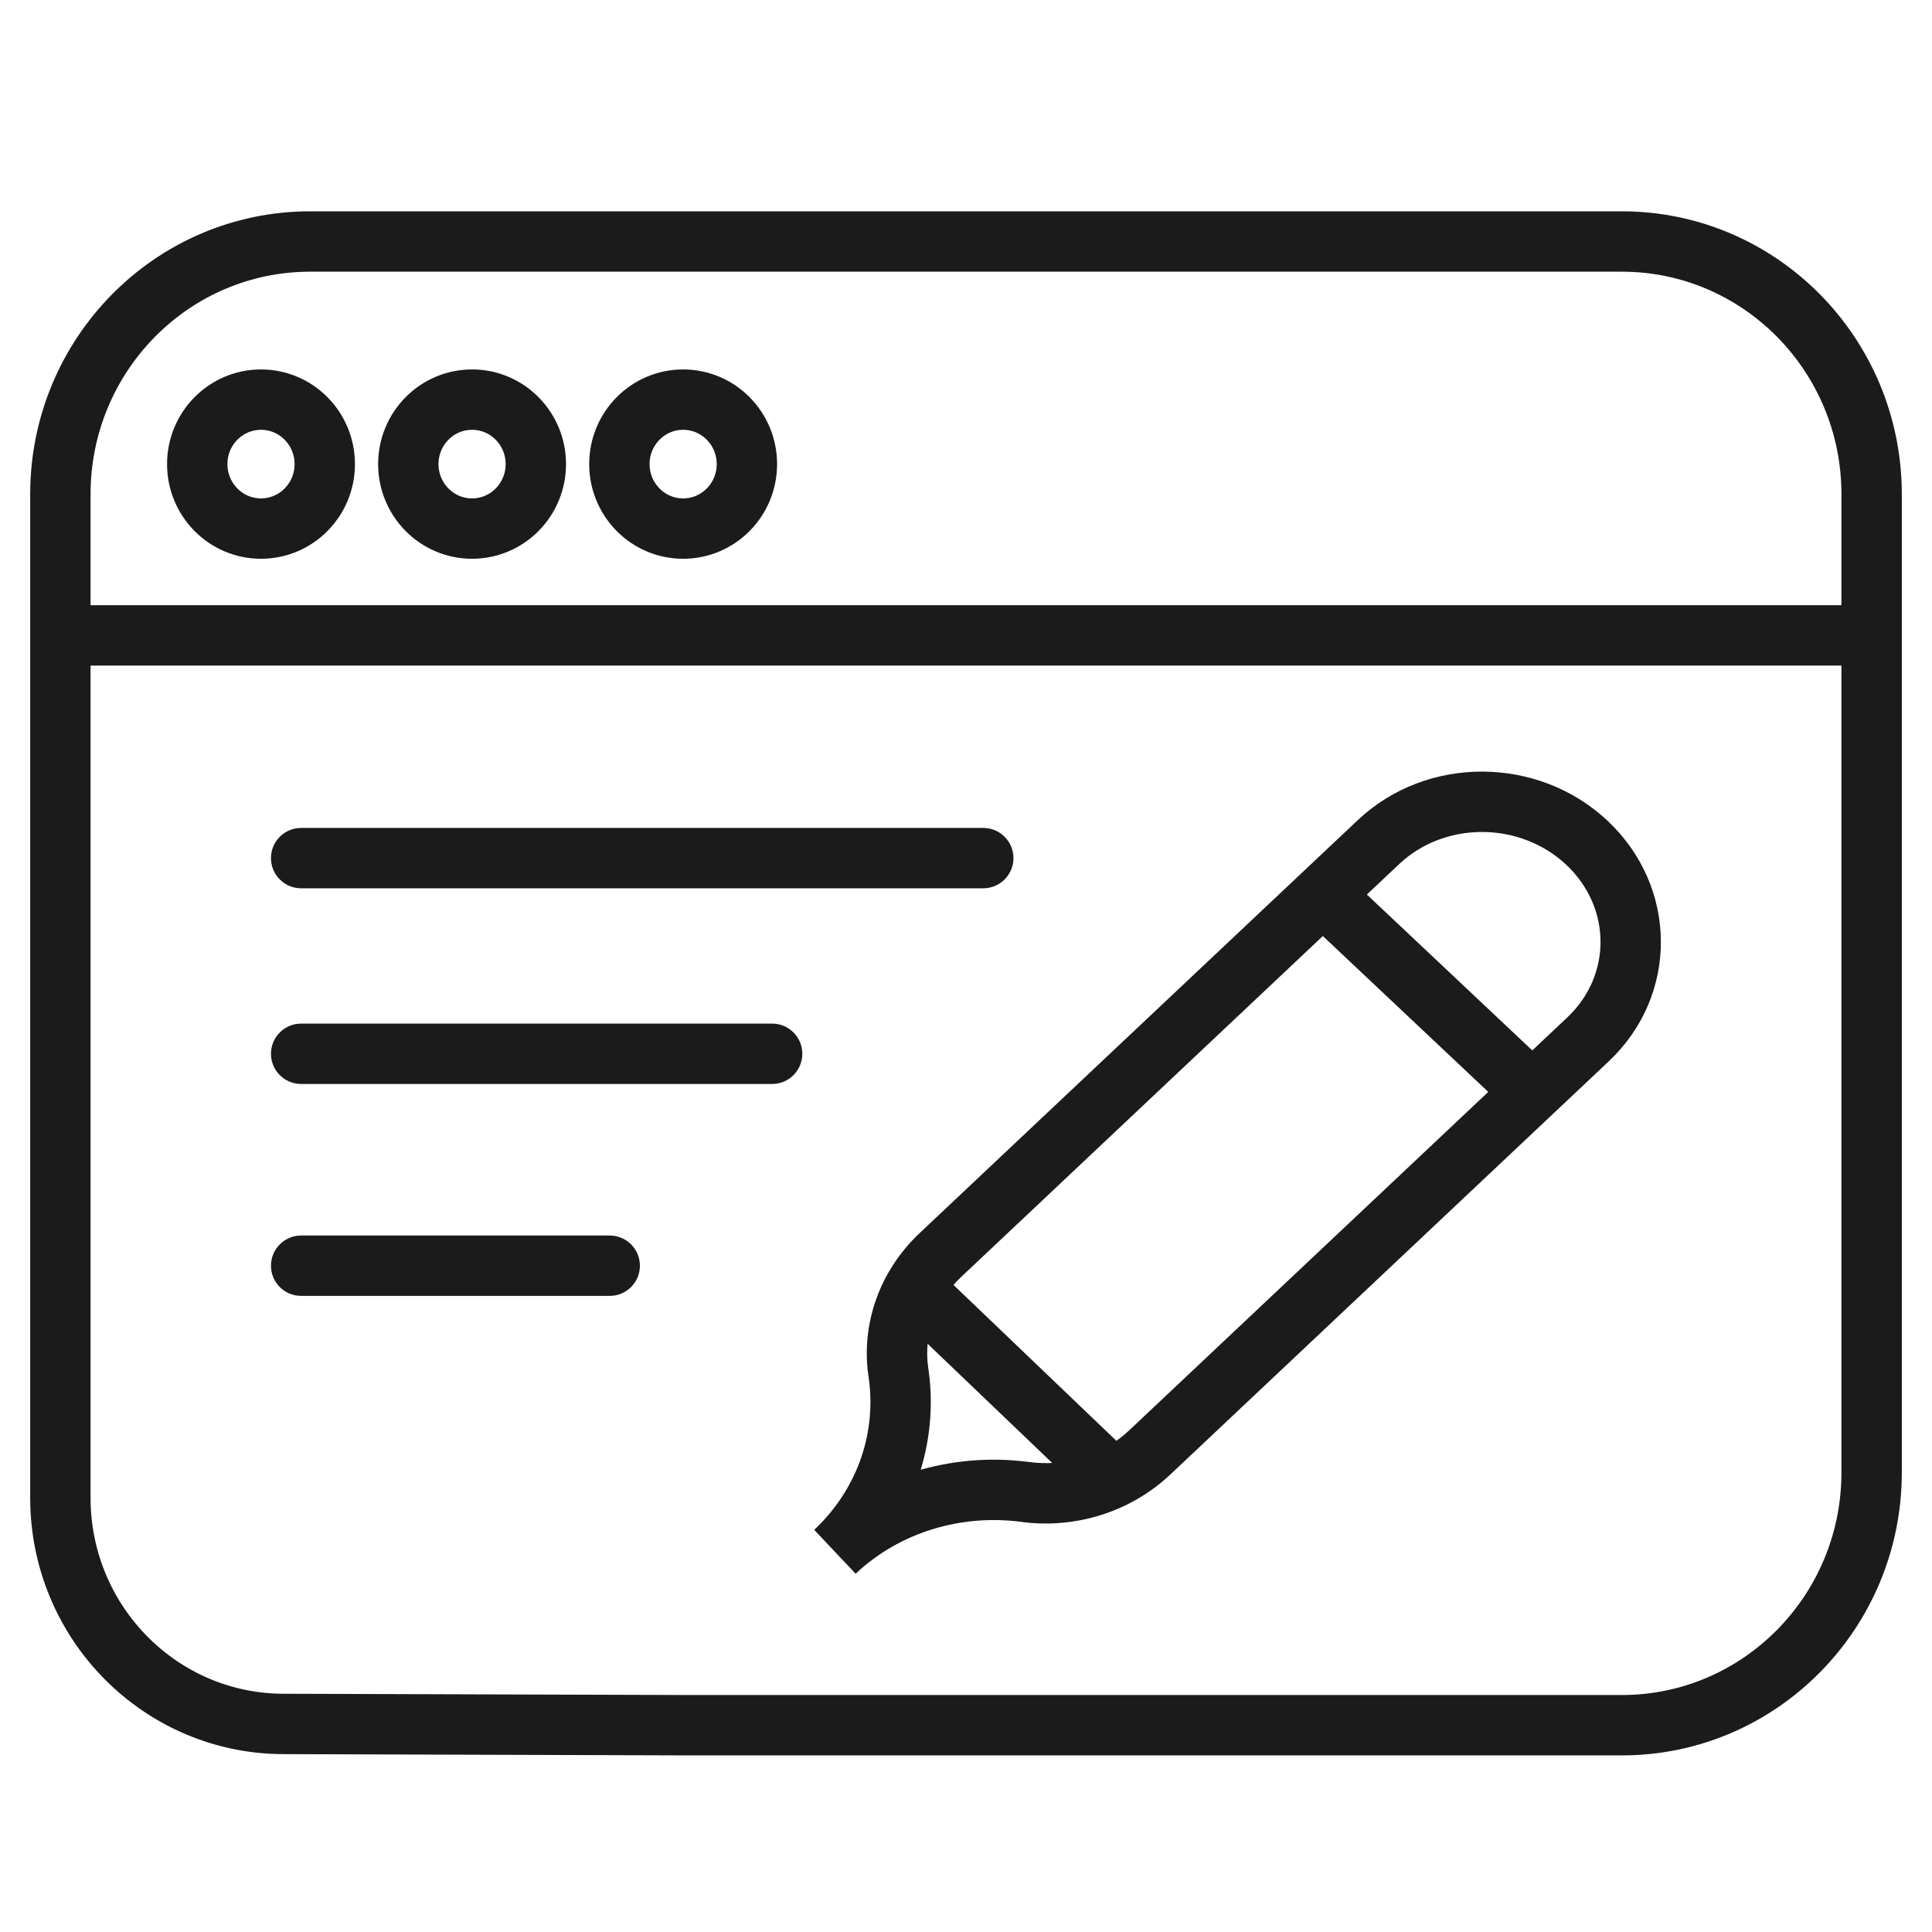
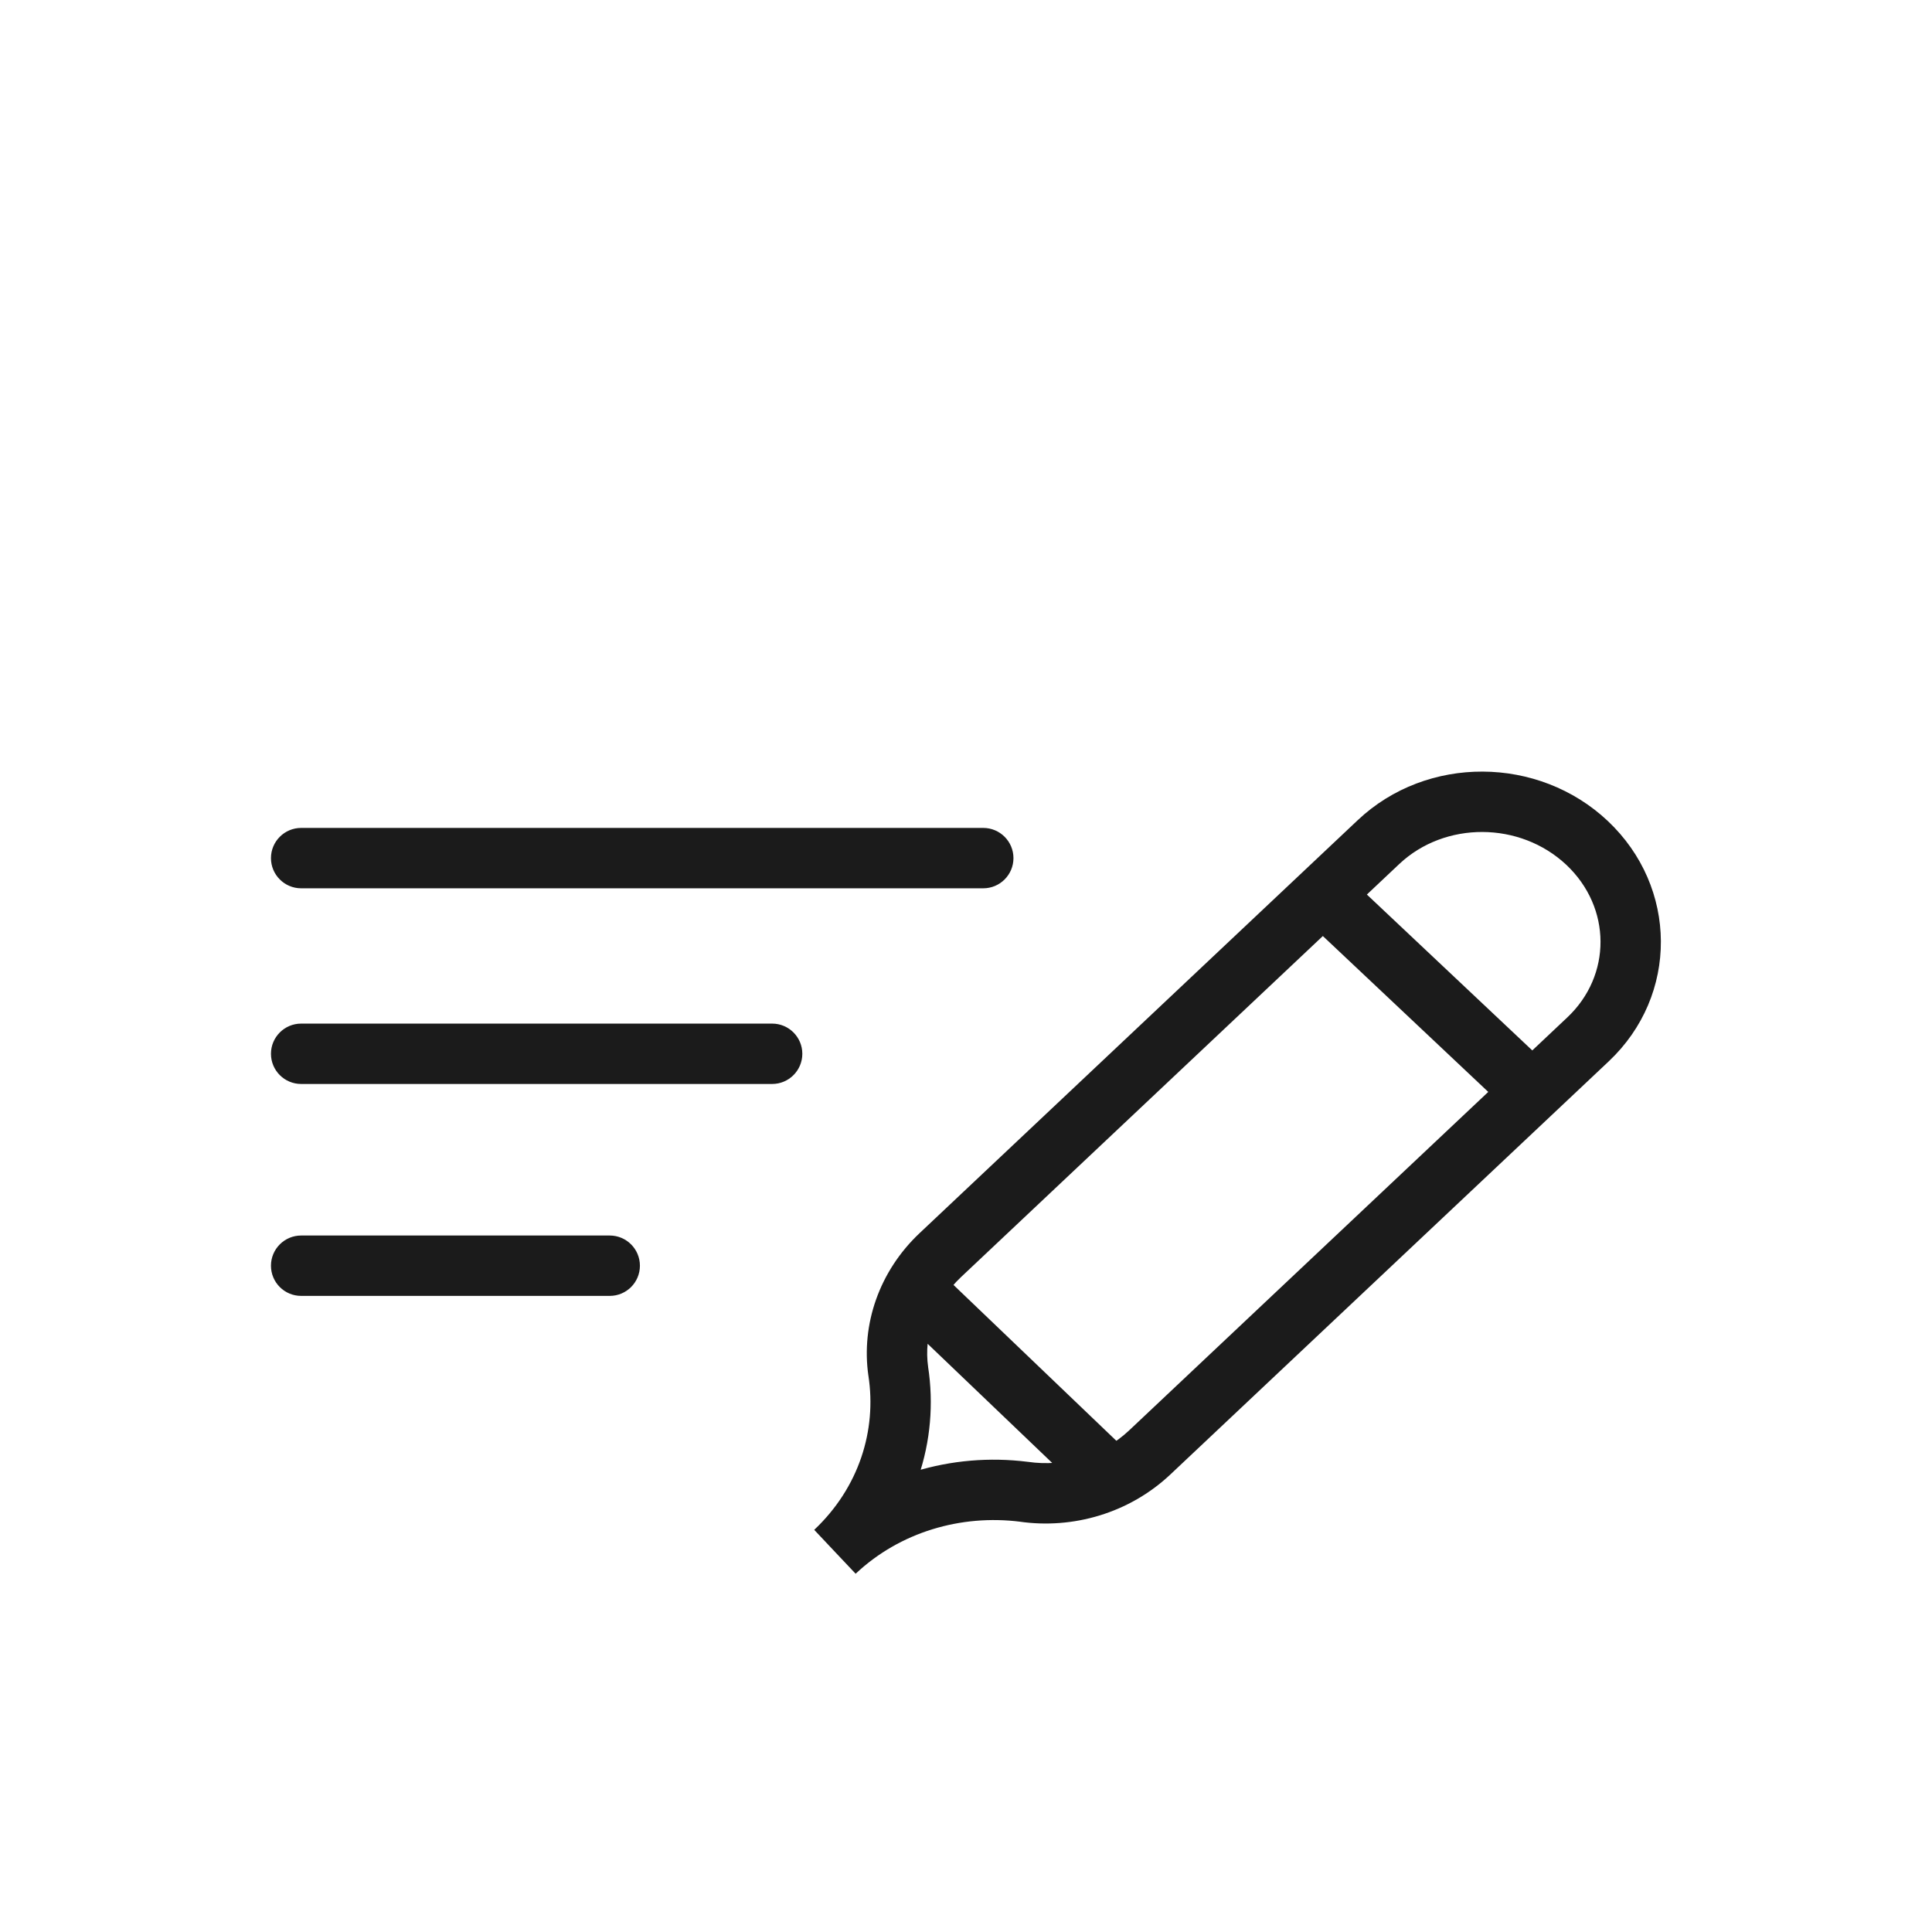
<svg xmlns="http://www.w3.org/2000/svg" width="32" height="32" viewBox="0 0 32 32" fill="none">
-   <path d="M1.06 10.524H30.914M5.138 4H26.862C29.147 4 31 5.874 31 8.187V24.388C31 26.7 29.147 28.575 26.862 28.575H11.398L4.723 28.554C2.67 28.565 1 26.885 1 24.808V8.187C1 5.874 2.853 4 5.138 4ZM5.379 7.687C5.379 8.277 4.906 8.755 4.323 8.755C3.74 8.755 3.267 8.277 3.267 7.687C3.267 7.097 3.74 6.619 4.323 6.619C4.906 6.619 5.379 7.097 5.379 7.687ZM8.875 7.687C8.875 8.277 8.402 8.755 7.819 8.755C7.236 8.755 6.763 8.277 6.763 7.687C6.763 7.097 7.236 6.619 7.819 6.619C8.402 6.619 8.875 7.097 8.875 7.687ZM12.371 7.687C12.371 8.277 11.898 8.755 11.315 8.755C10.732 8.755 10.259 8.277 10.259 7.687C10.259 7.097 10.732 6.619 11.315 6.619C11.898 6.619 12.371 7.097 12.371 7.687Z" stroke="#1B1B1B" />
  <path d="M15.576 20.787L15.919 21.151L15.919 21.151L15.576 20.787ZM19.045 24.056L18.702 23.692L18.702 23.692L19.045 24.056ZM26.287 13.962L25.944 14.325L25.944 14.325L26.287 13.962ZM26.302 17.216L26.645 17.58L26.645 17.58L26.302 17.216ZM22.833 13.947L22.49 13.583L22.49 13.583L22.833 13.947ZM14.878 22.713L14.383 22.784L14.384 22.789L14.878 22.713ZM16.957 24.708L17.029 24.213L17.019 24.212L16.957 24.708ZM4.988 13.713C4.712 13.713 4.488 13.937 4.488 14.213C4.488 14.489 4.712 14.713 4.988 14.713V14.213V13.713ZM16.286 14.713C16.562 14.713 16.786 14.489 16.786 14.213C16.786 13.937 16.562 13.713 16.286 13.713V14.213V14.713ZM4.988 16.954C4.712 16.954 4.488 17.178 4.488 17.454C4.488 17.73 4.712 17.954 4.988 17.954V17.454V16.954ZM12.789 17.954C13.065 17.954 13.289 17.73 13.289 17.454C13.289 17.178 13.065 16.954 12.789 16.954V17.454V17.954ZM4.988 20.464C4.712 20.464 4.488 20.688 4.488 20.964C4.488 21.241 4.712 21.464 4.988 21.464V20.964V20.464ZM10.099 21.464C10.375 21.464 10.599 21.241 10.599 20.964C10.599 20.688 10.375 20.464 10.099 20.464V20.964V21.464ZM21.911 14.817L21.568 15.181L25.037 18.45L25.38 18.086L25.723 17.722L22.254 14.453L21.911 14.817ZM26.287 13.962L25.944 14.325C26.695 15.034 26.696 16.158 25.959 16.852L26.302 17.216L26.645 17.58C27.807 16.485 27.793 14.695 26.63 13.598L26.287 13.962ZM22.833 13.947L23.176 14.311C23.93 13.6 25.175 13.602 25.944 14.325L26.287 13.962L26.63 13.598C25.482 12.516 23.635 12.504 22.49 13.583L22.833 13.947ZM14.878 22.713L15.373 22.643C15.299 22.122 15.48 21.564 15.919 21.151L15.576 20.787L15.233 20.423C14.562 21.055 14.262 21.936 14.383 22.784L14.878 22.713ZM13.829 25.703L14.172 26.066C15.156 25.139 15.56 23.86 15.372 22.637L14.878 22.713L14.384 22.789C14.522 23.691 14.228 24.639 13.486 25.339L13.829 25.703ZM19.045 24.056L18.702 23.692C18.25 24.117 17.625 24.3 17.029 24.213L16.957 24.708L16.885 25.203C17.77 25.331 18.704 25.064 19.387 24.42L19.045 24.056ZM13.829 25.703L14.172 26.066C14.907 25.374 15.917 25.082 16.895 25.204L16.957 24.708L17.019 24.212C15.769 24.055 14.455 24.425 13.486 25.339L13.829 25.703ZM15.576 20.787L15.919 21.151L23.176 14.311L22.833 13.947L22.49 13.583L15.233 20.423L15.576 20.787ZM19.045 24.056L19.387 24.42L26.645 17.58L26.302 17.216L25.959 16.852L18.702 23.692L19.045 24.056ZM15.112 21.323L14.766 21.685L17.982 24.761L18.327 24.4L18.673 24.039L15.458 20.962L15.112 21.323ZM4.988 14.213V14.713H16.286V14.213V13.713H4.988V14.213ZM4.988 17.454V17.954H12.789V17.454V16.954H4.988V17.454ZM4.988 20.964V21.464H10.099V20.964V20.464H4.988V20.964Z" fill="#1B1B1B" />
</svg>